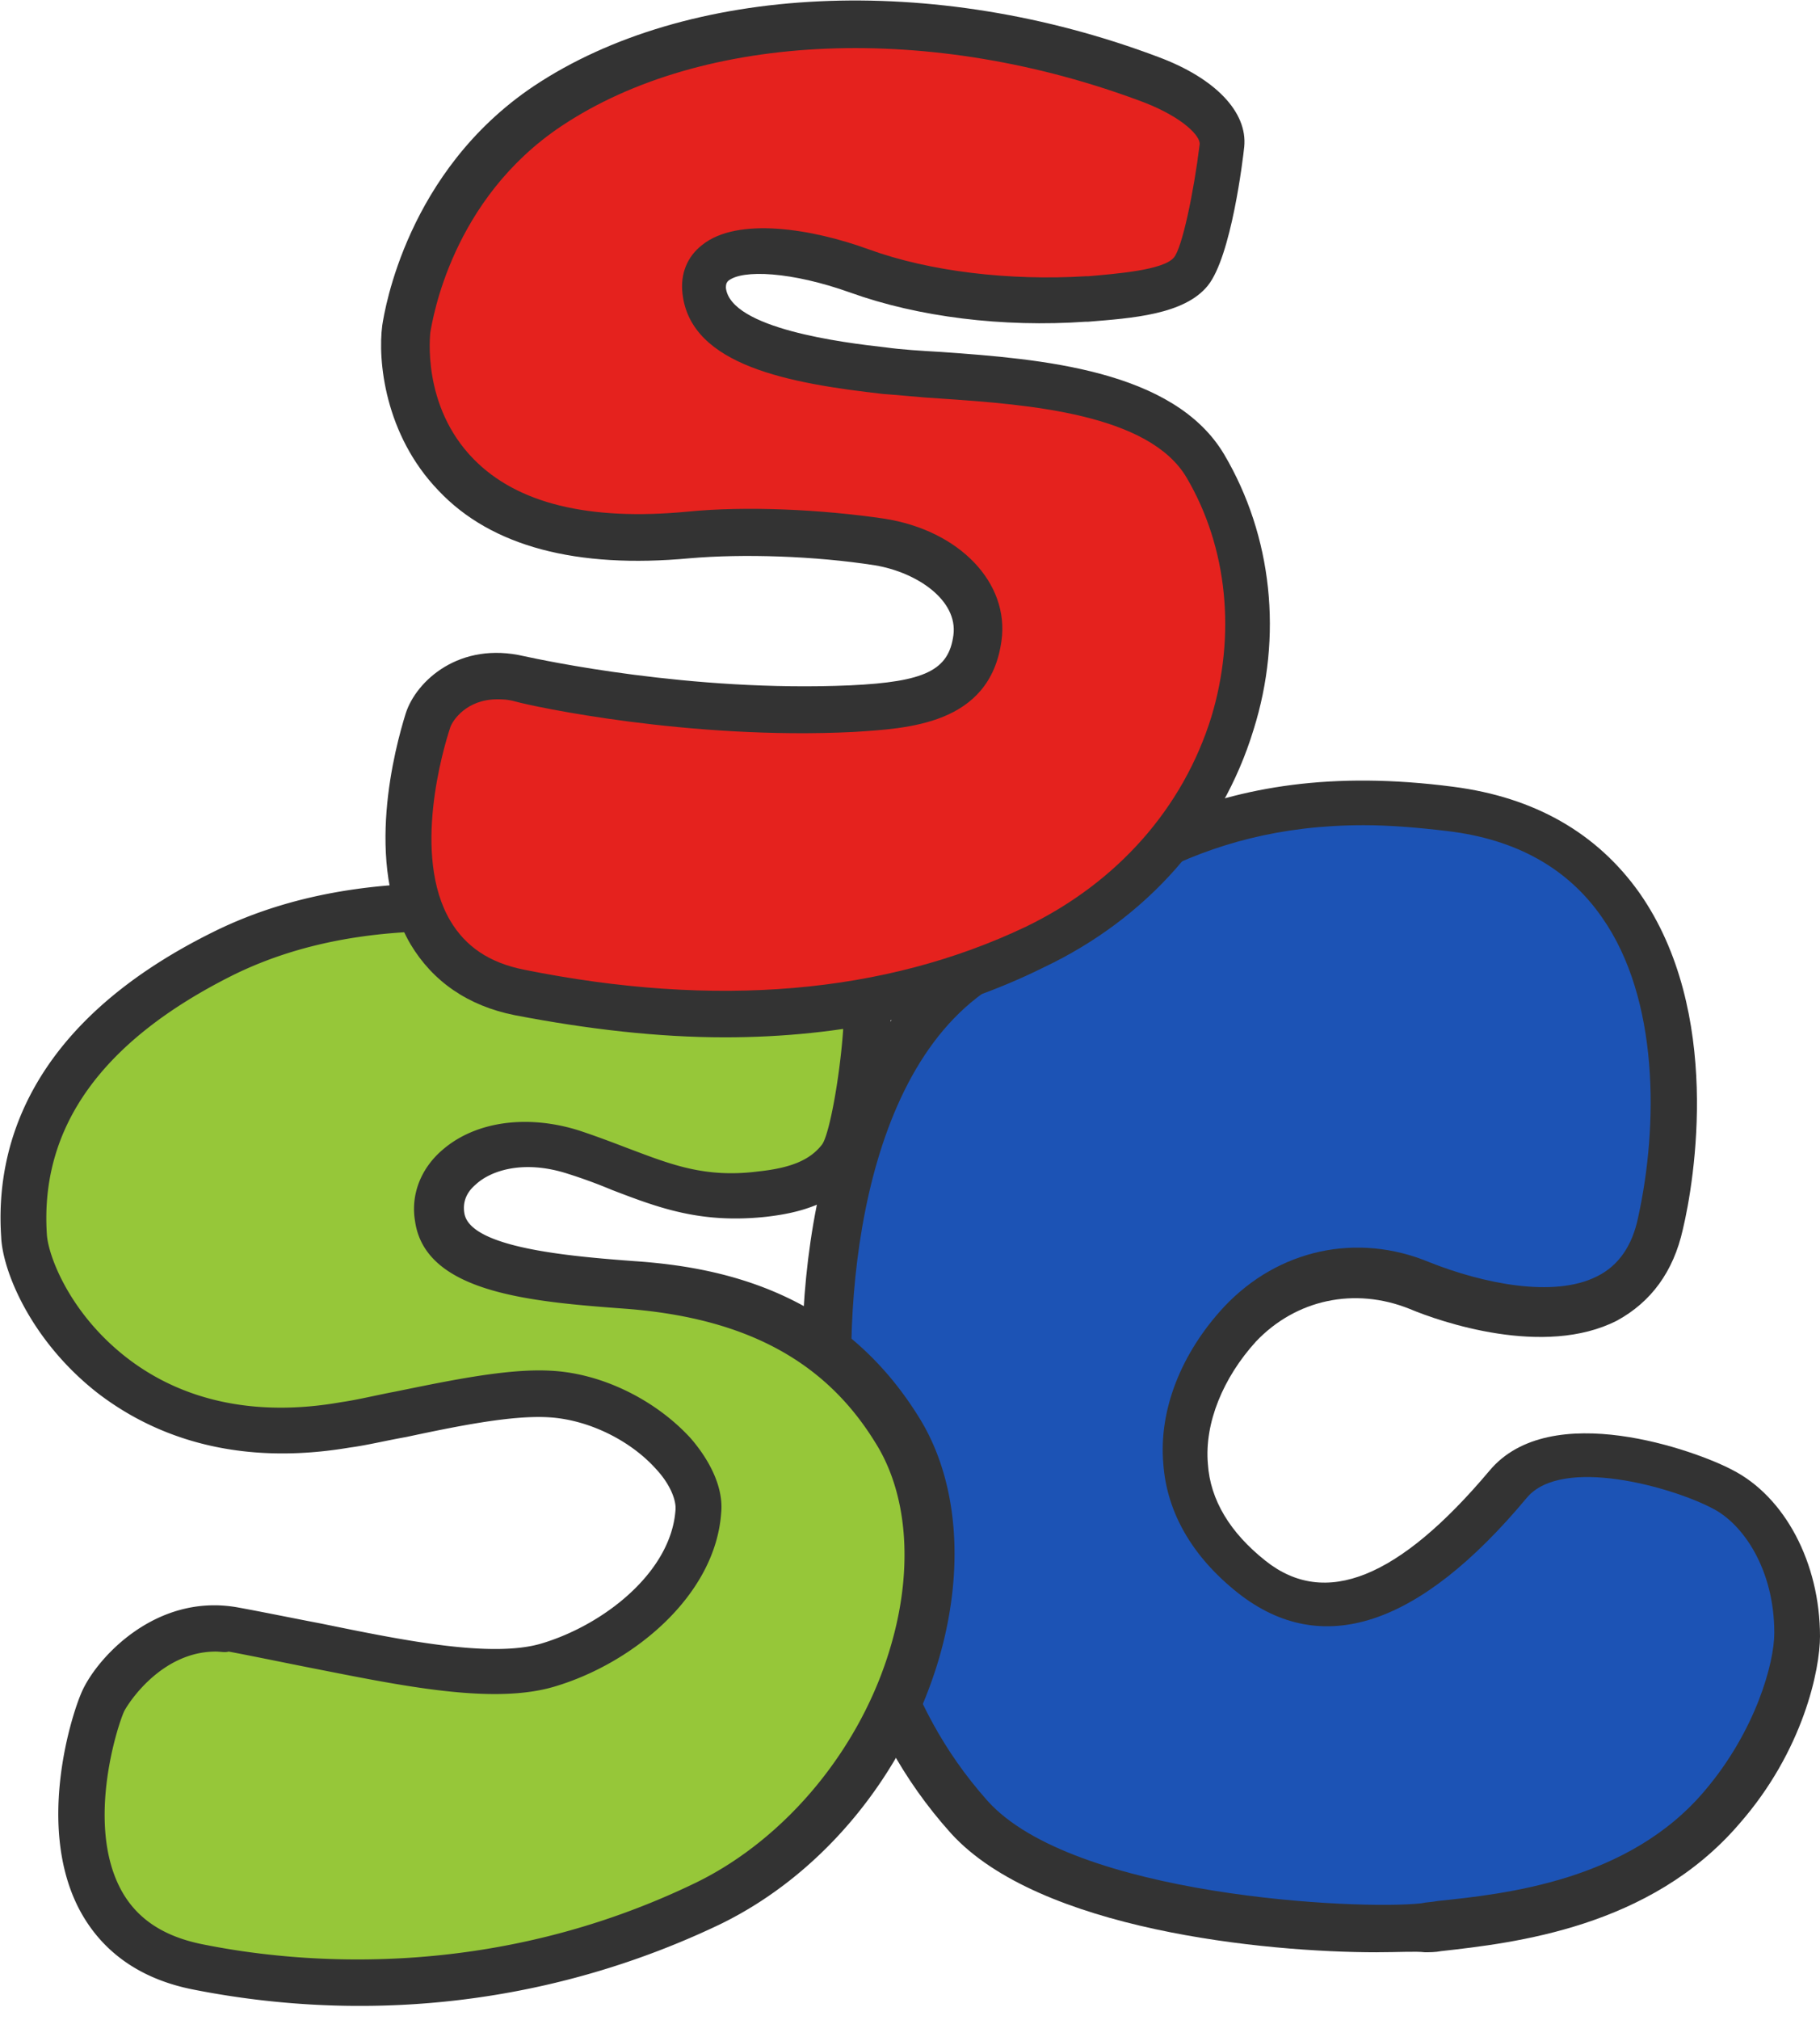
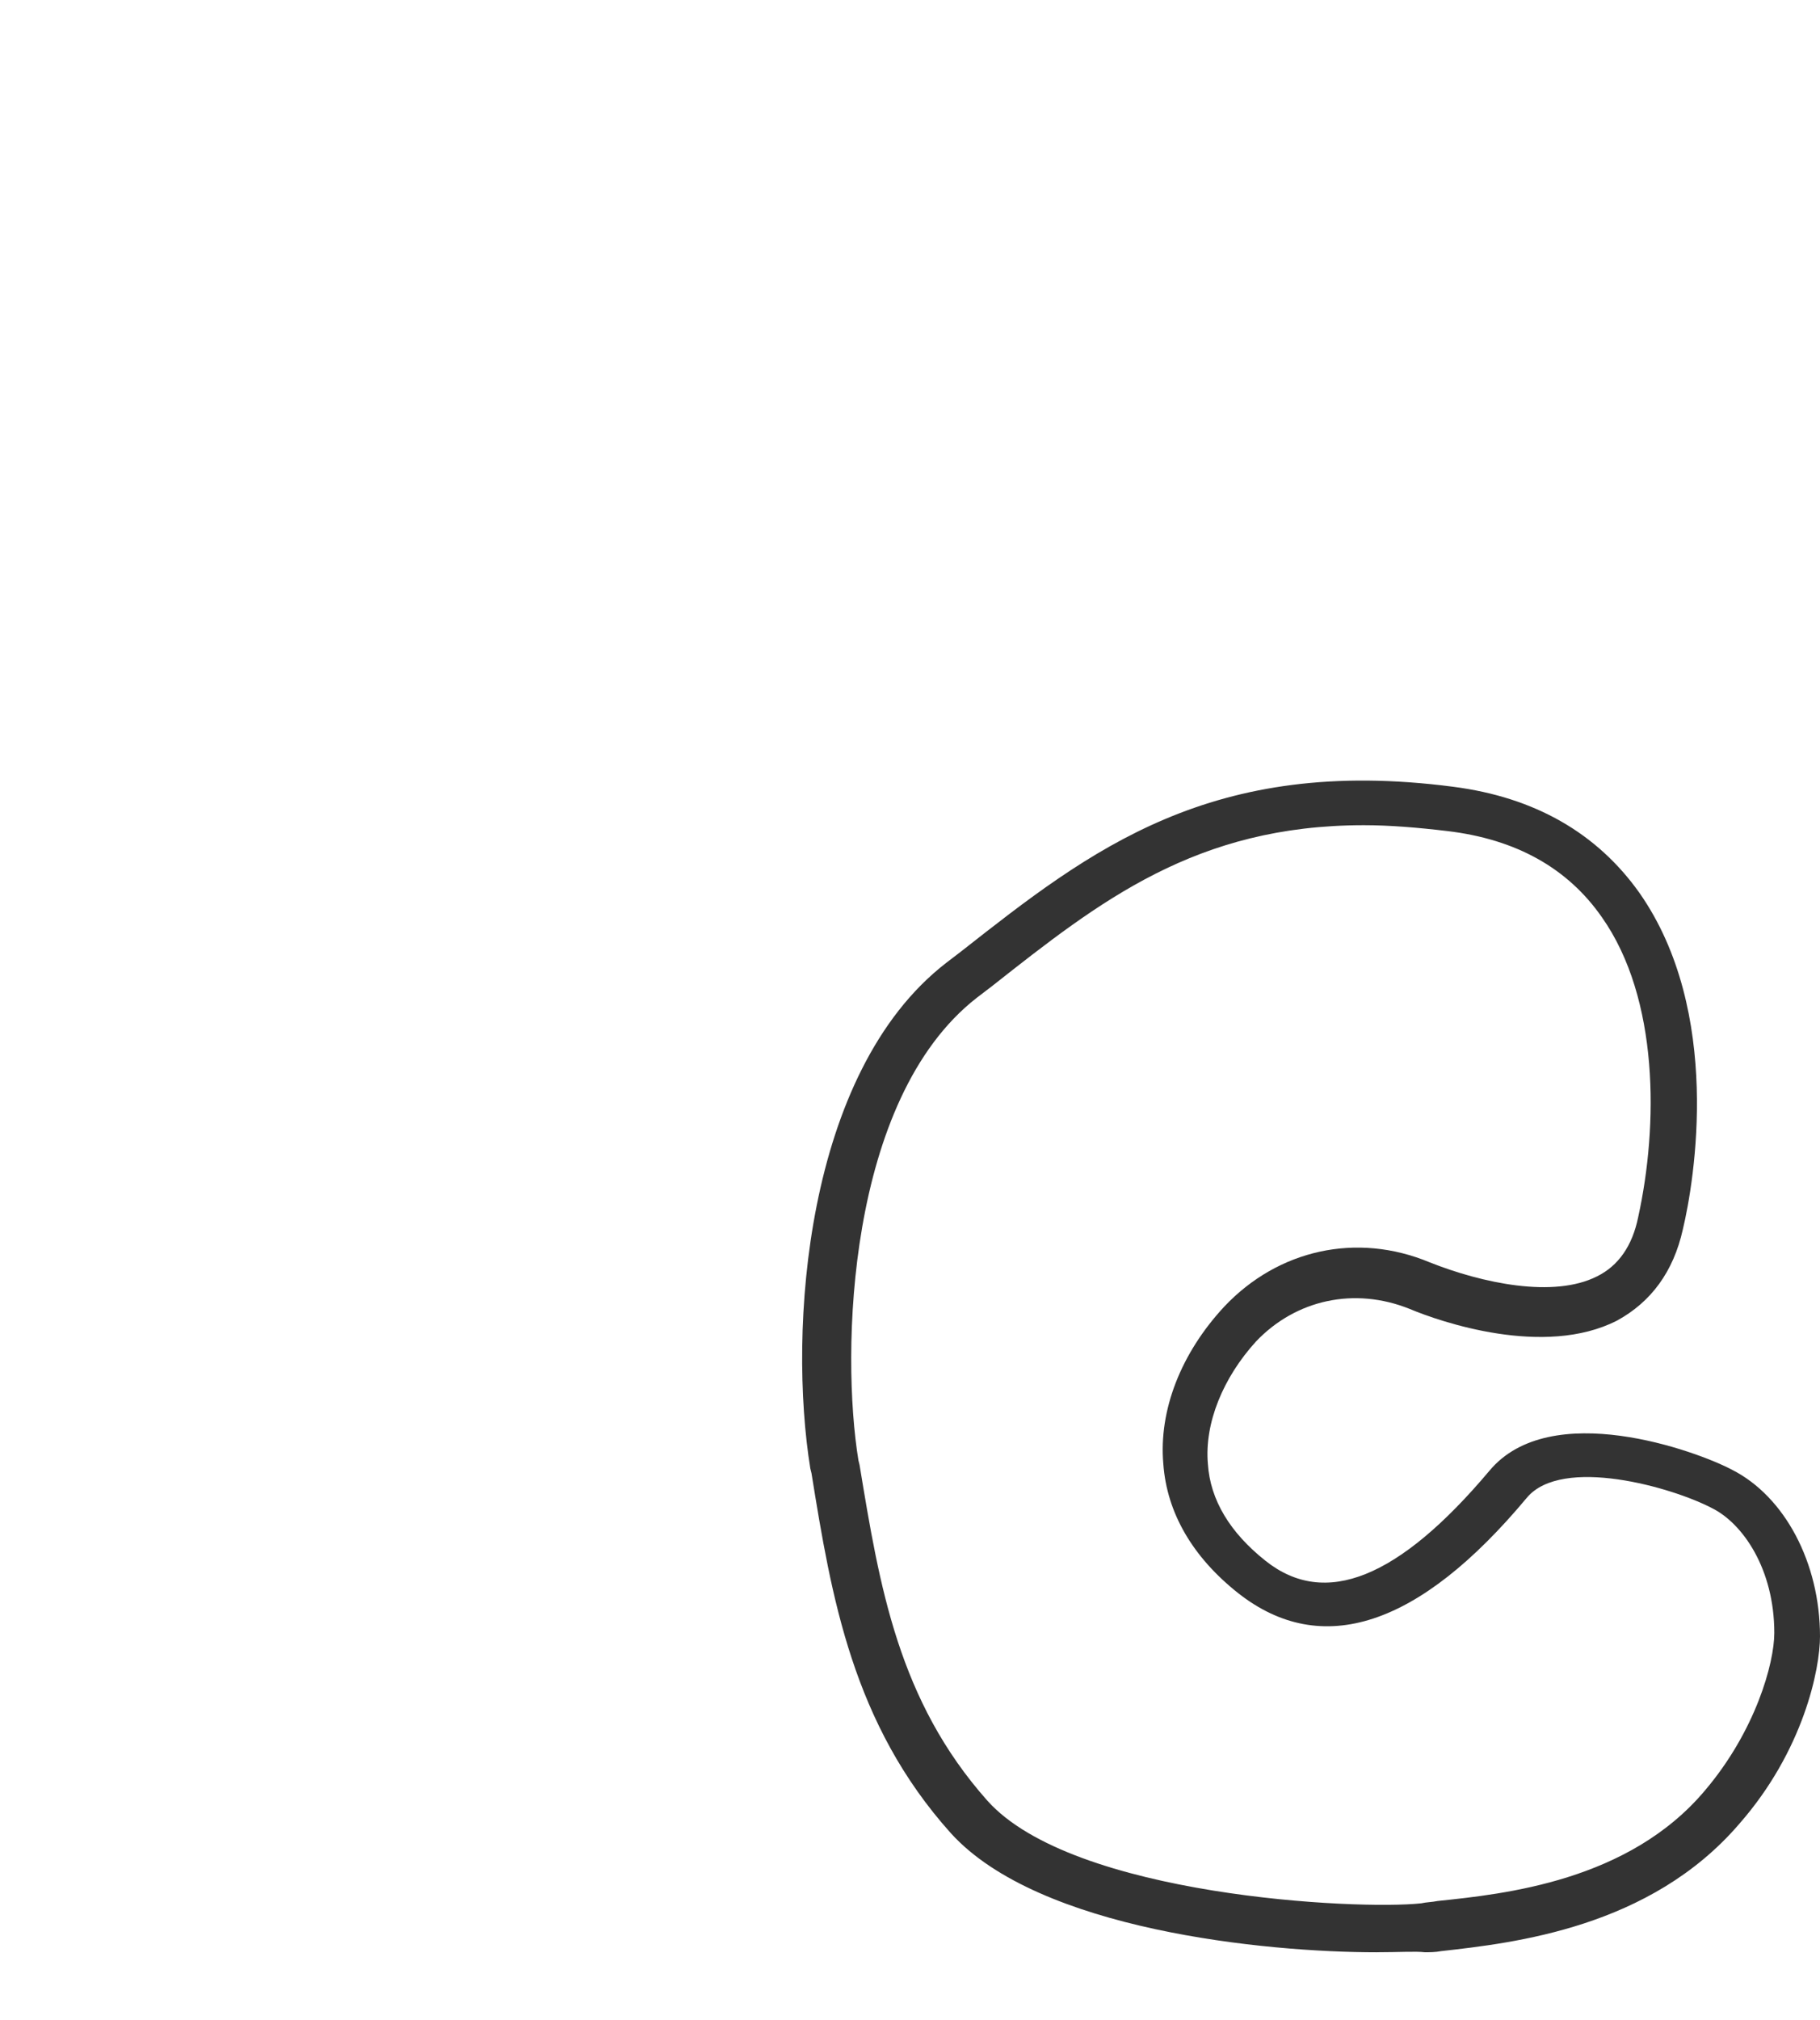
<svg xmlns="http://www.w3.org/2000/svg" width="64" height="71" fill="none">
-   <path fill="#1C53B5" d="M49.938 45.138c2.02.82 7.464 2.376 8.454-2.17.99-4.547 1.072-13.436-7.423-14.583-8.454-1.105-12.454 2.335-17.196 6.022-4.742 3.727-5.155 12.697-4.454 16.998s1.361 8.643 4.743 12.411c3.381 3.769 13.773 4.096 16 3.85 2.185-.245 7.381-.491 10.557-4.218 2.02-2.335 2.639-4.916 2.639-6.062 0-2.417-1.196-4.383-2.64-5.12-1.443-.738-5.855-2.13-7.546-.164-1.443 1.72-5.32 6.144-8.99 3.276-3.67-2.908-2.433-6.717-.453-8.888 1.69-1.761 4.124-2.212 6.31-1.352" />
  <path fill="#333" d="M48.412 68.609c-3.917 0-11.876-.778-14.969-4.178-3.464-3.85-4.206-8.315-4.907-12.657l-.041-.164c-.784-4.833-.206-13.926 4.783-17.776l.536-.41c4.536-3.564 8.784-6.881 17.279-5.776 2.886.37 5.072 1.639 6.556 3.728 2.928 4.178 1.939 10.117 1.526 11.837-.33 1.475-1.113 2.54-2.31 3.195-2.556 1.311-6.226.041-7.298-.41-1.938-.777-4-.327-5.402 1.148-1.155 1.27-1.815 2.867-1.69 4.3.082 1.27.783 2.417 2.02 3.4 2.103 1.68 4.7.615 7.876-3.154 2.144-2.58 7.3-.696 8.536-.04 1.856.941 3.093 3.276 3.093 5.856 0 1.147-.577 4.015-2.845 6.595-3.134 3.646-7.918 4.178-10.475 4.465-.206.04-.412.04-.577.04-.33-.04-.907 0-1.69 0M47.96 29c-5.897 0-9.279 2.663-13.072 5.653l-.537.41c-4.577 3.563-4.783 12.492-4.164 16.26l.04.164c.702 4.26 1.362 8.274 4.496 11.797 3.01 3.359 13.03 3.85 15.257 3.604.165-.04.371-.04.578-.082 2.35-.245 6.721-.696 9.402-3.89 1.773-2.09 2.433-4.465 2.433-5.53 0-2.253-1.114-3.85-2.186-4.383-1.402-.737-5.278-1.843-6.515-.369-3.794 4.547-7.217 5.653-10.145 3.359-1.608-1.27-2.515-2.826-2.639-4.547-.165-1.884.619-3.89 2.145-5.53 1.896-2.006 4.66-2.62 7.216-1.556 1.856.738 4.371 1.27 5.897.492.742-.369 1.237-1.065 1.443-2.09.701-3.194.742-7.659-1.278-10.526-1.196-1.72-3.01-2.744-5.443-3.031-1.031-.123-2.021-.205-2.928-.205" />
-   <path fill="#96C739" d="M27.588 33.751c-5.155-1.147-13.279-3.44-19.712-.204C.62 37.15.783 41.902.907 43.418c.124 2.007 3.34 8.028 11.3 6.676 2.143-.368 5.195-1.187 7.174-1.065 2.763.164 5.361 2.417 5.238 4.137-.165 2.622-2.928 4.67-5.279 5.366-2.68.82-7.629-.696-11.093-1.27-2.515-.409-4.206 1.762-4.577 2.5-.536 1.146-2.515 8.15 3.34 9.338 3.877.778 10.763 1.229 17.938-2.253 6.433-3.113 9.691-11.755 6.598-16.67-2.391-3.769-6.02-4.793-9.36-5.039s-6.433-.573-6.722-2.375 2.02-3.154 4.742-2.294c2.31.737 3.835 1.802 6.64 1.474 1.278-.122 2.185-.491 2.803-1.27.537-.696.825-3.522.908-4.464 0-.942-1.609-2.171-2.97-2.458" />
-   <path fill="#333" d="M12.619 70.493c-2.351 0-4.372-.287-5.815-.573-1.897-.37-3.258-1.352-4.041-2.868-1.485-2.908-.248-6.8.124-7.618.536-1.188 2.597-3.441 5.443-2.95.907.164 1.897.37 2.969.574 2.804.573 5.98 1.229 7.753.696 2.185-.655 4.536-2.498 4.7-4.67.042-.368-.206-.941-.66-1.433-.906-1.024-2.391-1.761-3.793-1.843-1.32-.082-3.3.328-5.031.696-.701.123-1.36.287-1.98.369-4.37.737-7.216-.655-8.865-1.925-2.35-1.843-3.34-4.301-3.382-5.489-.206-3.072.907-7.455 7.423-10.69 6.227-3.113 13.938-1.311 19.051-.123.413.081.825.204 1.238.286 1.567.369 3.67 1.803 3.587 3.318-.041.41-.288 3.85-1.072 4.915-.907 1.188-2.268 1.475-3.34 1.598-2.31.246-3.794-.328-5.402-.942a18 18 0 0 0-1.567-.574c-1.526-.491-2.68-.123-3.217.369-.247.205-.495.532-.412 1.024.206 1.229 3.794 1.516 5.98 1.68 2.968.204 7.216 1.023 9.979 5.447 1.402 2.212 1.65 5.325.742 8.479-1.196 4.096-4.083 7.618-7.711 9.38a29.3 29.3 0 0 1-12.702 2.867M7.587 58.041c-1.815 0-2.97 1.638-3.217 2.089-.247.532-1.32 3.891-.165 6.185.536 1.065 1.485 1.72 2.887 2.007 3.422.696 10.227 1.31 17.402-2.17 3.175-1.557 5.814-4.752 6.845-8.357.784-2.703.578-5.325-.577-7.127-1.773-2.867-4.578-4.342-8.701-4.67-3.3-.245-7.093-.532-7.464-3.071-.165-.942.206-1.885.99-2.54 1.154-.983 2.969-1.229 4.783-.655.619.205 1.155.41 1.69.614 1.527.574 2.722 1.065 4.62.82 1.154-.123 1.814-.41 2.226-.943.248-.327.619-2.294.742-4.014.042-.328-1.072-1.352-2.309-1.638-.371-.082-.783-.164-1.237-.287-5.155-1.188-12.247-2.826-17.938 0-4.577 2.294-6.763 5.325-6.516 9.093.042.737.784 2.744 2.763 4.301 1.98 1.556 4.578 2.13 7.588 1.598.577-.082 1.237-.246 1.897-.37 1.814-.368 3.917-.818 5.443-.736 1.815.081 3.712 1.024 4.949 2.375.742.86 1.154 1.802 1.072 2.622-.206 2.908-3.093 5.284-5.856 6.103-2.185.655-5.443-.041-8.577-.656-1.031-.204-2.02-.41-2.887-.573-.124.041-.288 0-.453 0" />
-   <path fill="#E5221E" d="M40.495 2.786c-7.67-2.909-16.041-2.58-21.237.9-3.67 2.458-4.784 6.309-4.99 7.824-.206 1.516.206 8.192 9.897 7.25 2.144-.205 4.783-.082 6.722.246 2.02.328 3.67 1.68 3.463 3.359-.288 2.007-1.938 2.375-4.412 2.457-4.948.246-9.814-.614-11.67-1.024s-2.97.697-3.217 1.475-2.639 8.356 3.217 9.544c3.423.696 10.928 1.843 18.144-1.598 7.093-3.4 9.279-11.346 5.98-16.876-1.897-3.235-8-2.99-11.3-3.358-3.298-.369-6.102-.983-6.309-2.785s2.763-1.639 5.444-.697c2.268.82 5.154 1.188 7.958.983 1.279-.082 3.052-.205 3.67-.983.578-.696.99-3.482 1.073-4.424.123-.942-1.114-1.802-2.433-2.293" />
-   <path fill="#333" d="M25.484 36.455c-2.35 0-4.824-.287-7.381-.778-1.65-.328-2.887-1.188-3.67-2.499-1.65-2.826-.536-6.922-.165-8.11.371-1.147 1.897-2.54 4.165-2.007.577.123 5.856 1.27 11.464 1.024 2.639-.123 3.464-.533 3.629-1.761.165-1.23-1.279-2.212-2.763-2.458-2.103-.328-4.619-.41-6.516-.246-3.958.369-6.969-.41-8.824-2.376-1.897-1.966-2.145-4.587-1.98-5.816.083-.532.866-5.407 5.32-8.397 5.402-3.604 14.062-4.014 21.98-1.024 1.978.738 3.133 1.925 3.01 3.154-.042.41-.454 3.85-1.279 4.875s-2.68 1.146-4.206 1.27h-.083c-2.927.204-5.896-.165-8.288-1.025-2.062-.737-3.794-.819-4.289-.41-.041.042-.082.083-.082.246.165 1.434 4.123 1.925 5.608 2.09.577.081 1.278.122 1.98.163 3.463.246 8.164.615 9.937 3.605 1.691 2.867 2.062 6.39 1.031 9.666-1.113 3.646-3.752 6.636-7.381 8.356-3.299 1.639-7.093 2.458-11.217 2.458m-8-11.879c-1.072 0-1.567.738-1.649.983-.248.738-1.36 4.506 0 6.8.536.901 1.36 1.474 2.598 1.72 6.721 1.352 12.66.86 17.65-1.515 3.216-1.557 5.525-4.178 6.515-7.373.866-2.867.577-5.94-.866-8.397-1.32-2.253-5.567-2.58-8.619-2.785-.742-.041-1.443-.123-2.062-.164-3.257-.369-6.762-.983-7.051-3.523-.083-.696.165-1.31.7-1.72 1.238-.983 3.836-.574 5.857.164 2.144.778 4.948 1.106 7.628.942h.083c.907-.082 2.64-.205 3.01-.656.289-.327.701-2.293.907-3.973.042-.286-.577-.942-1.938-1.474-7.464-2.827-15.505-2.499-20.494.819-3.877 2.58-4.537 6.8-4.62 7.25 0 .04-.329 2.58 1.527 4.465 1.526 1.556 4.04 2.17 7.505 1.843 2.062-.205 4.7-.082 6.928.245 2.639.41 4.412 2.253 4.123 4.301-.412 2.95-3.299 3.072-5.196 3.195-5.773.287-11.298-.9-11.876-1.065-.288-.082-.495-.082-.66-.082" />
</svg>